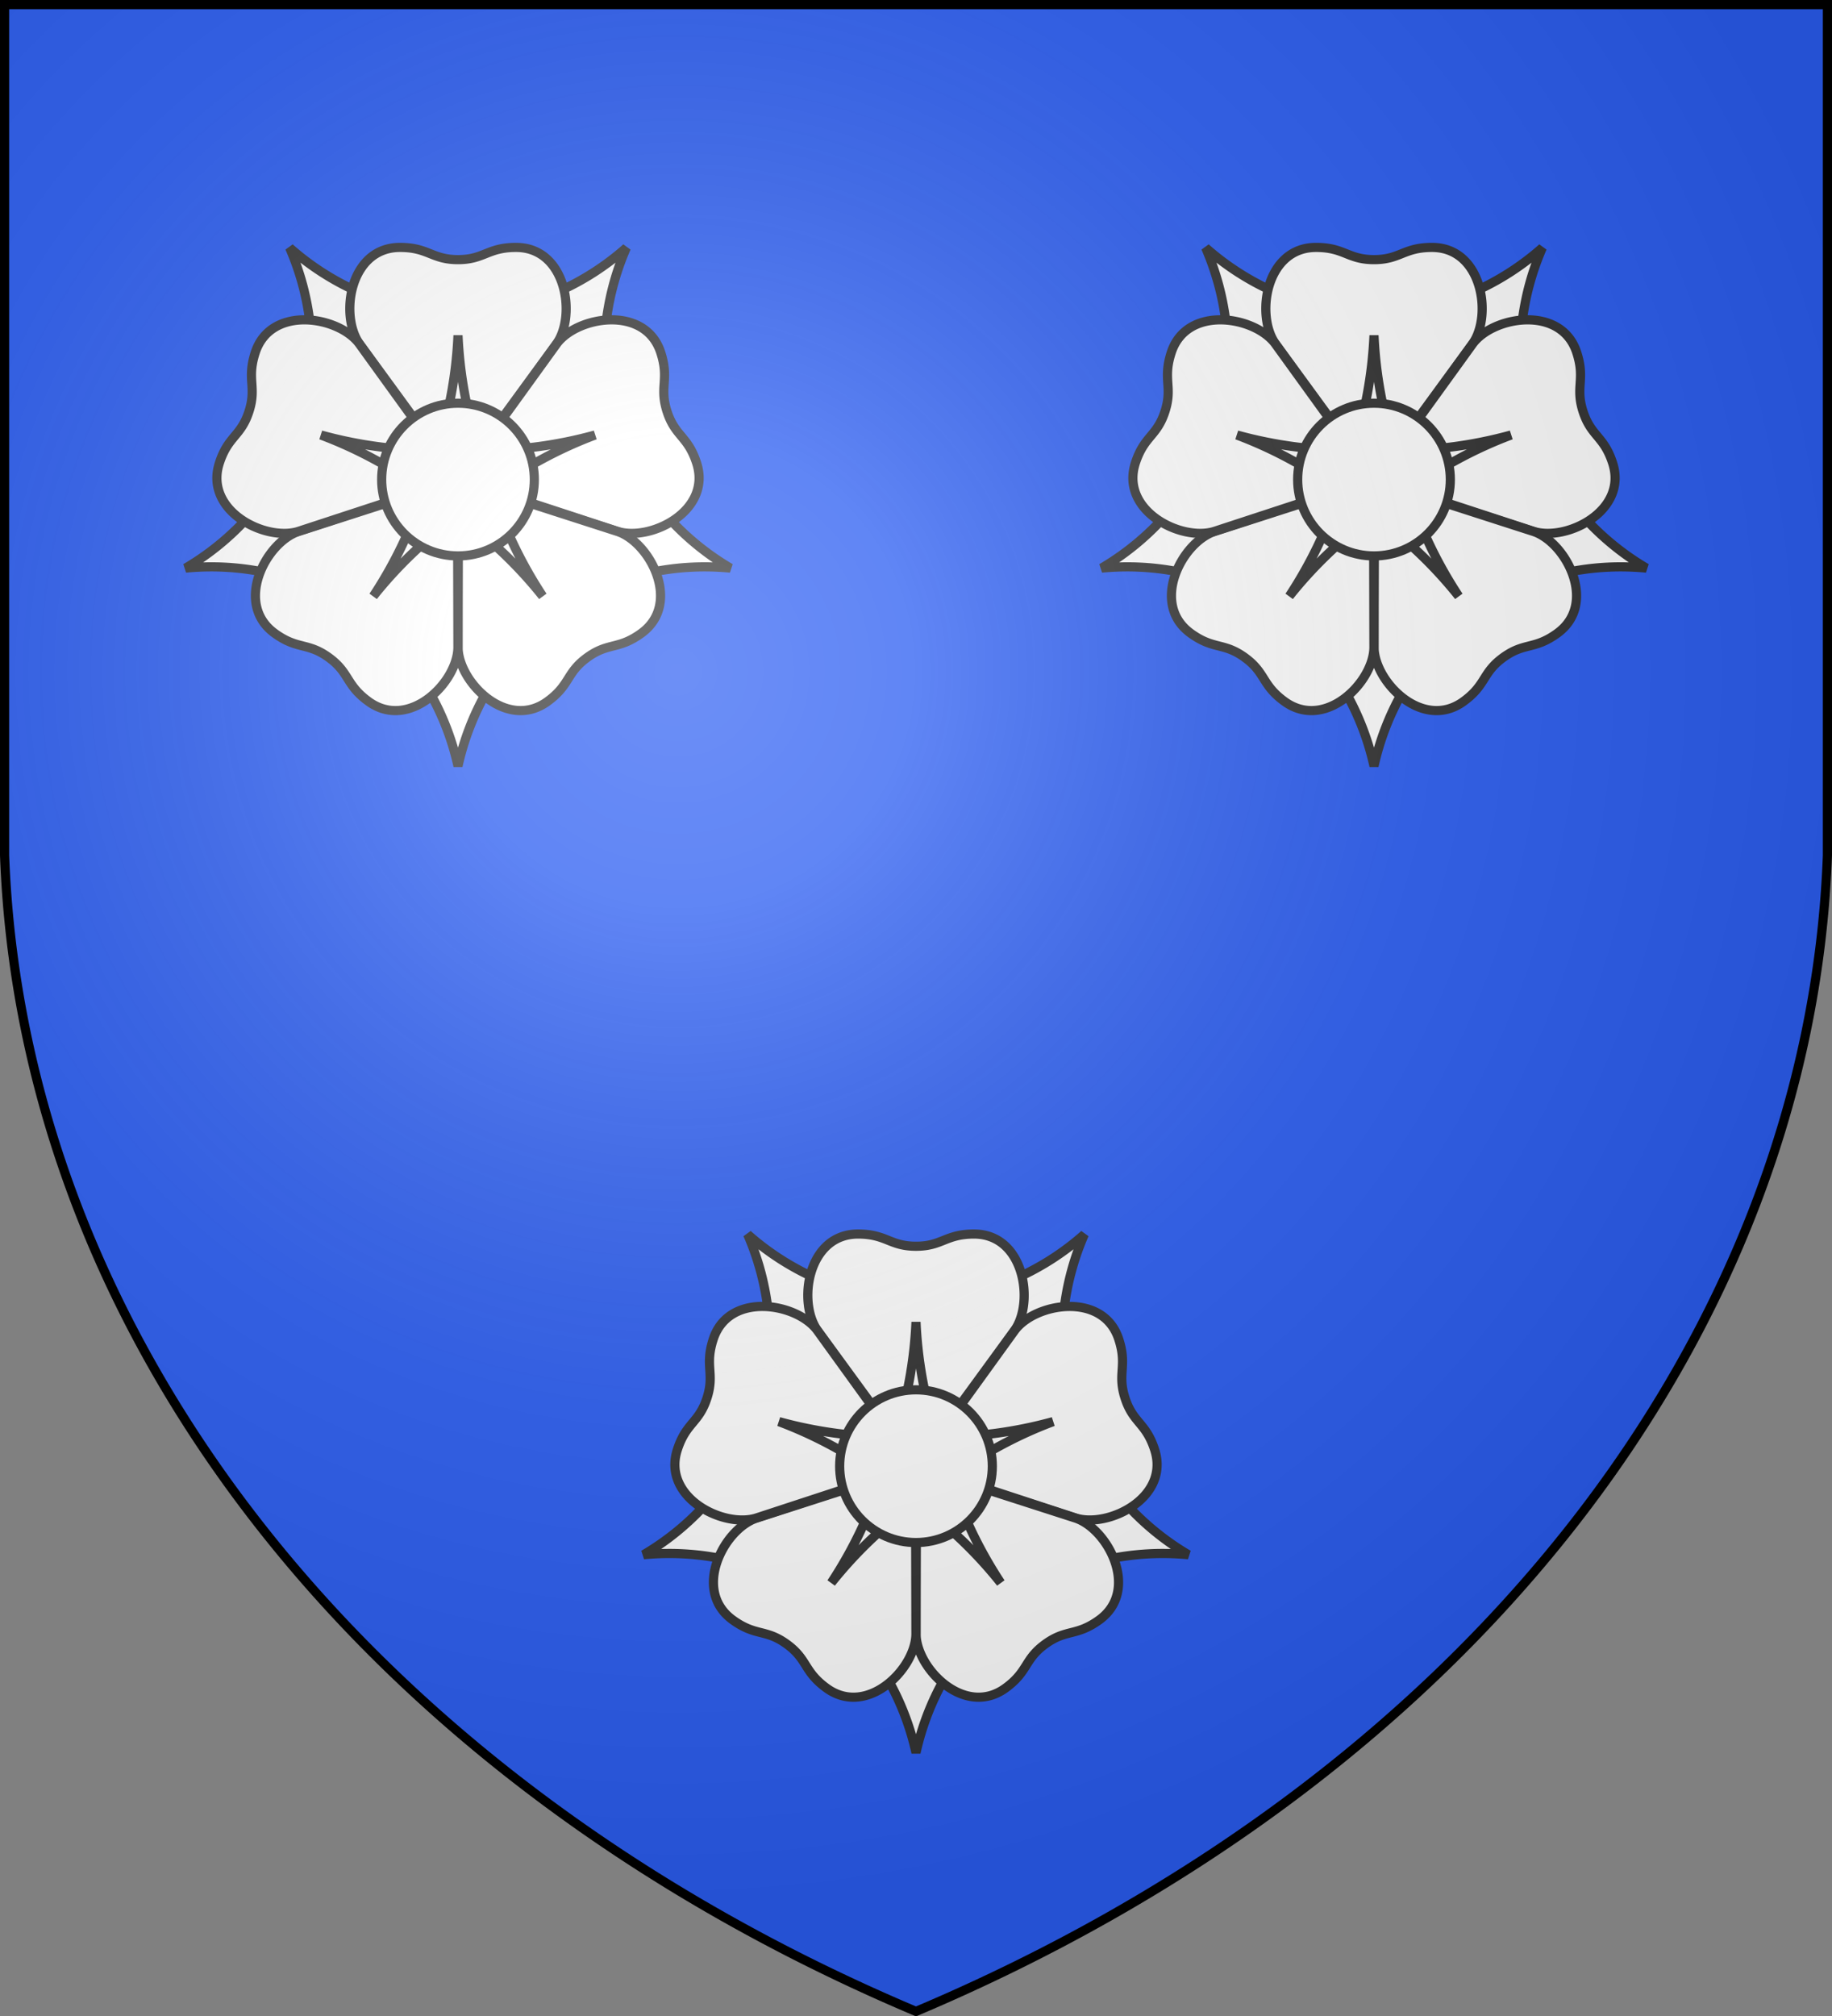
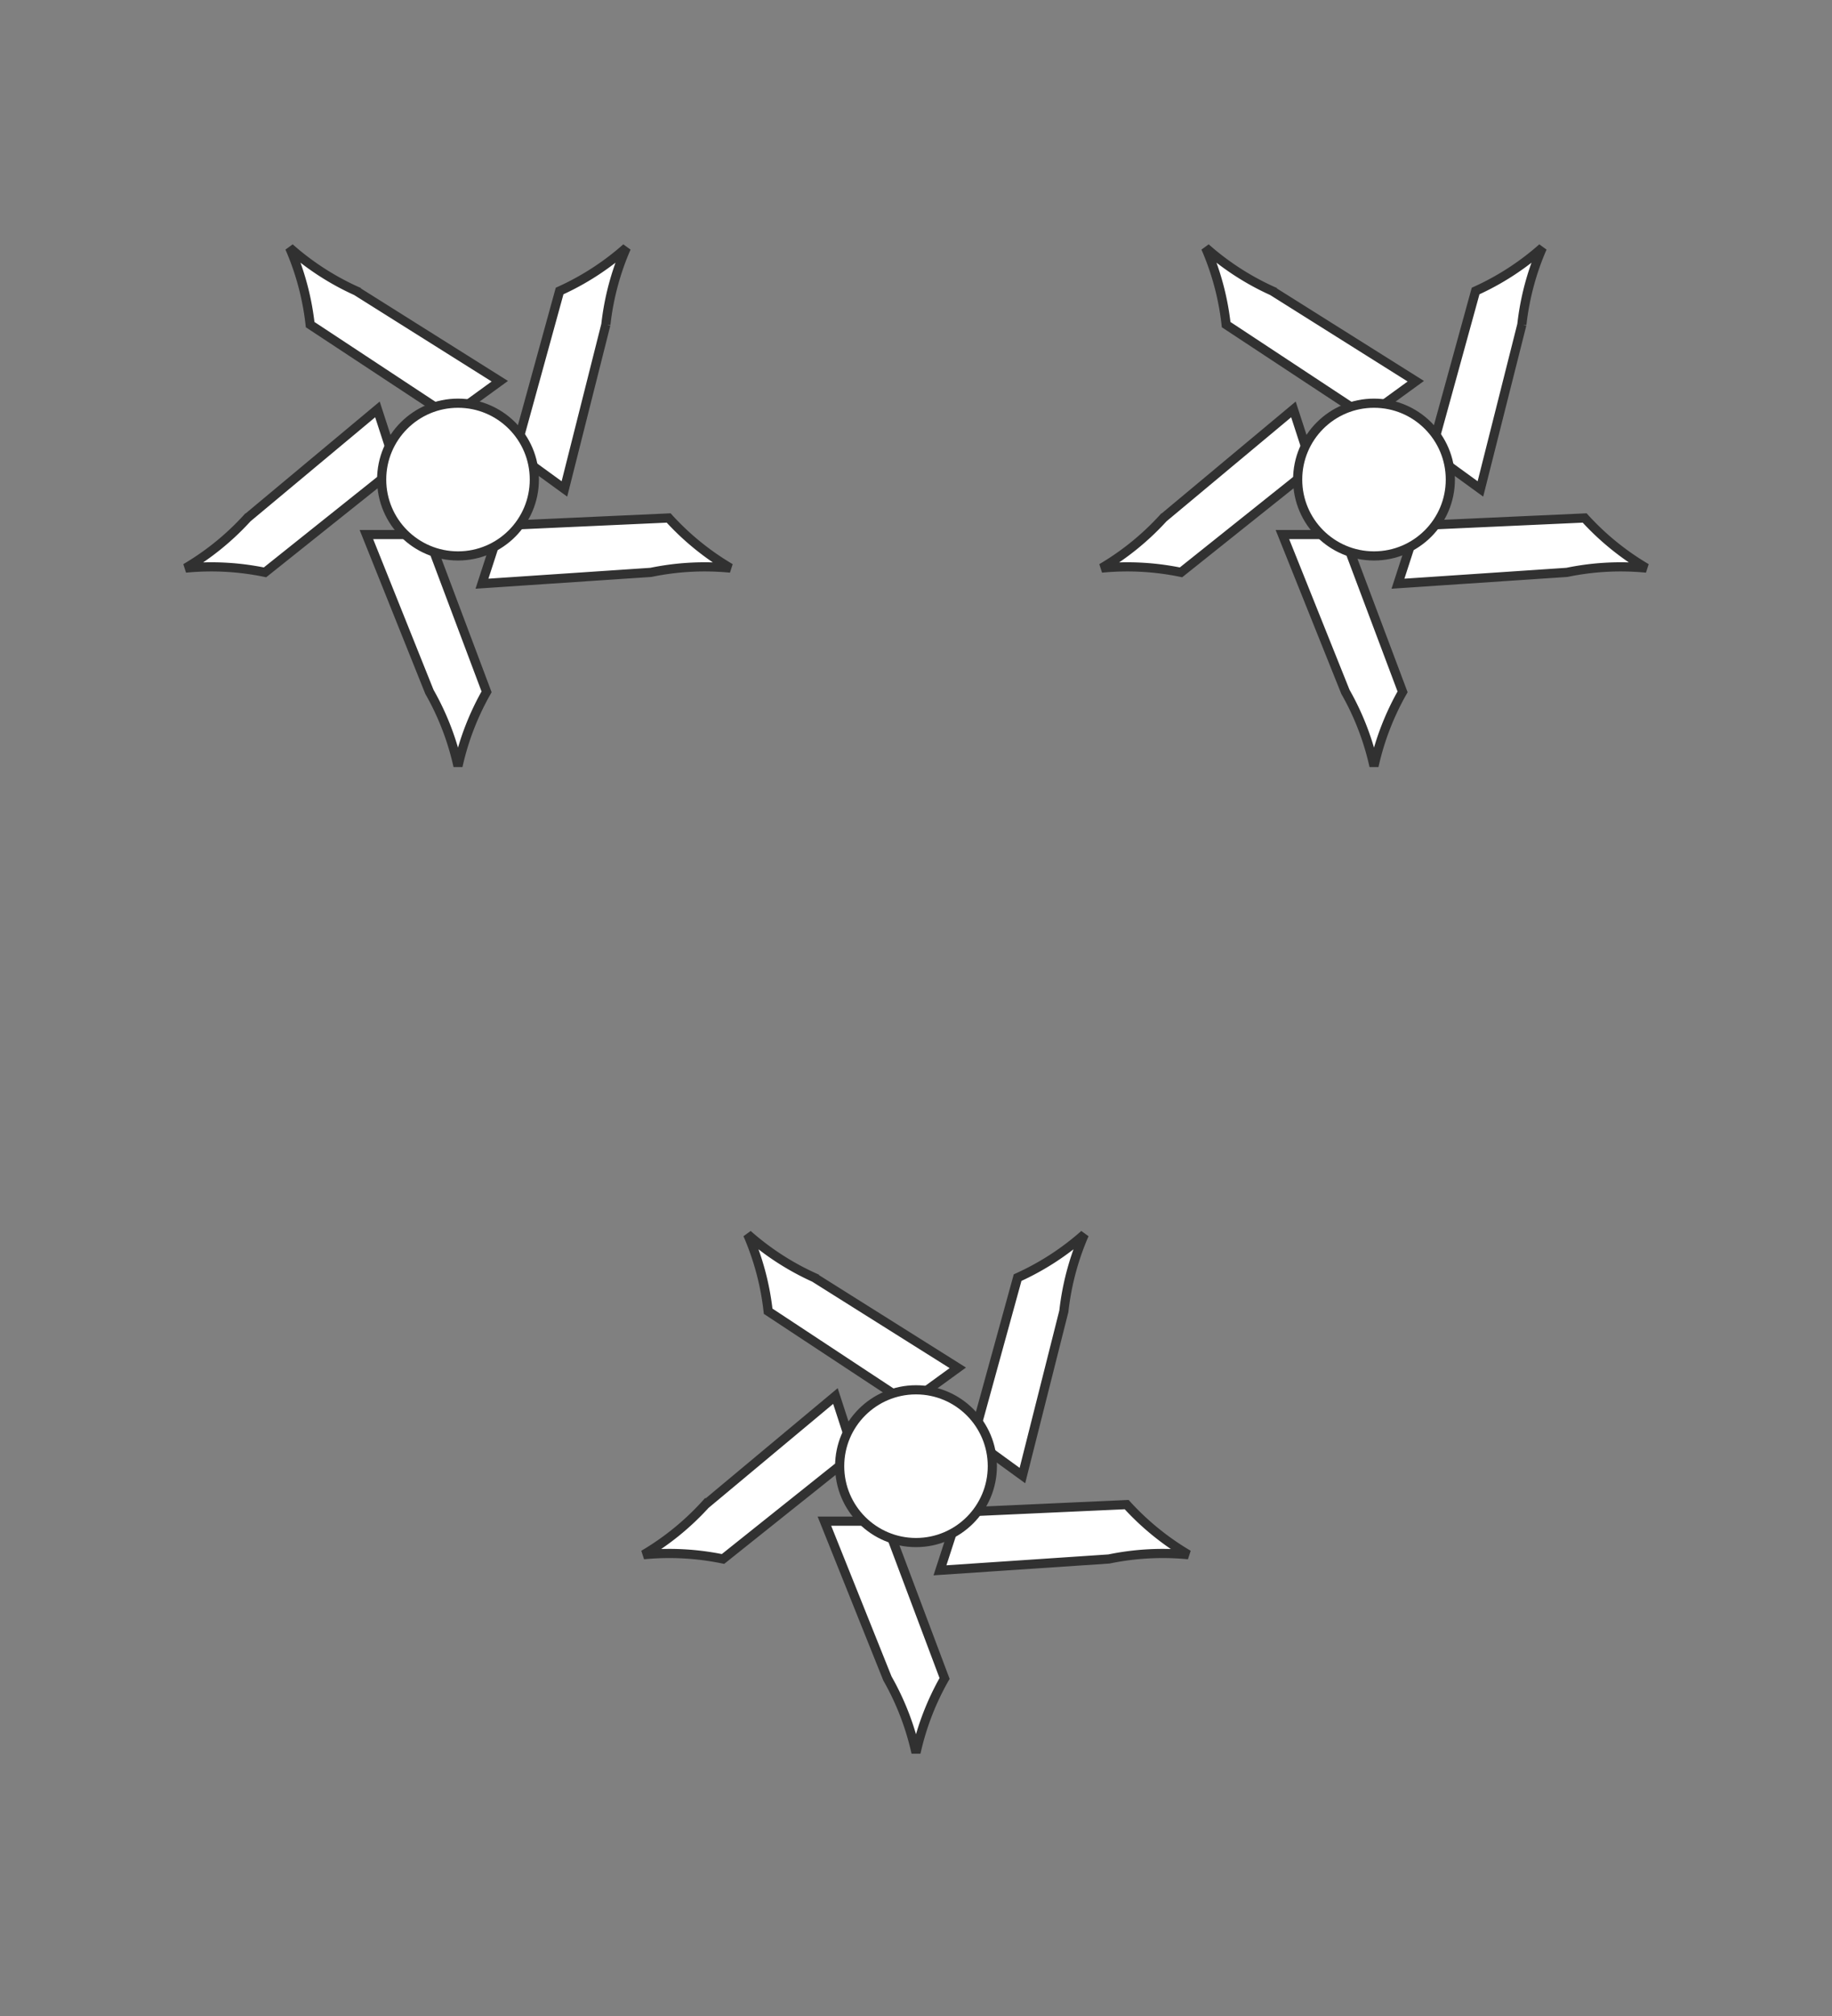
<svg xmlns="http://www.w3.org/2000/svg" xmlns:xlink="http://www.w3.org/1999/xlink" width="600" height="660">
  <rect width="100%" height="100%" fill="#808080" stroke="none" />
  <defs>
    <radialGradient id="e" cx="221" cy="226" r="300" fx="221" fy="226" gradientTransform="matrix(1.353 0 0 1.349 -77 -85)" gradientUnits="userSpaceOnUse">
      <stop stop-color="#FFF" stop-opacity=".31" />
      <stop offset=".19" stop-color="#FFF" stop-opacity=".25" />
      <stop offset=".6" stop-color="#6B6B6B" stop-opacity=".13" />
      <stop offset="1" stop-opacity=".13" />
    </radialGradient>
  </defs>
  <g fill="#2B5DF2">
-     <path id="d" d="M1.5 1.5h597V280A570 445 0 0 1 300 658.5 570 445 0 0 1 1.5 280Z" />
-   </g>
+     </g>
  <g id="c" fill="#FFF" stroke="#313131" stroke-width="3" transform="translate(300 480)">
    <path id="a" d="M0 93.8a87 87 0 0 1 9.36-24.3L-10 18h-20l20.64 51.5A87 87 0 0 1 0 93.8Z" />
    <use xlink:href="#a" transform="rotate(72)" />
    <use xlink:href="#a" transform="rotate(144)" />
    <use xlink:href="#a" transform="rotate(-144)" />
    <use xlink:href="#a" transform="rotate(-72)" />
-     <path id="b" d="M0-72c8.58 0 9.67-4 19-4 16.5 0 19.83 22.33 13.3 31.5L6.88-9.7A140 140 0 0 1 0-47.2 140 140 0 0 1-6.88-9.7L-32.3-44.5C-38.83-53.67-35.5-76-19-76c9.33 0 10.42 4 19 4" />
    <use xlink:href="#b" transform="rotate(72)" />
    <use xlink:href="#b" transform="rotate(144)" />
    <use xlink:href="#b" transform="rotate(-144)" />
    <use xlink:href="#b" transform="rotate(-72)" />
    <circle r="25" />
  </g>
  <use xlink:href="#c" x="-150" y="-323" />
  <use xlink:href="#c" x="150" y="-323" />
  <use xlink:href="#d" fill="url(#e)" stroke="#000" stroke-width="3" />
</svg>